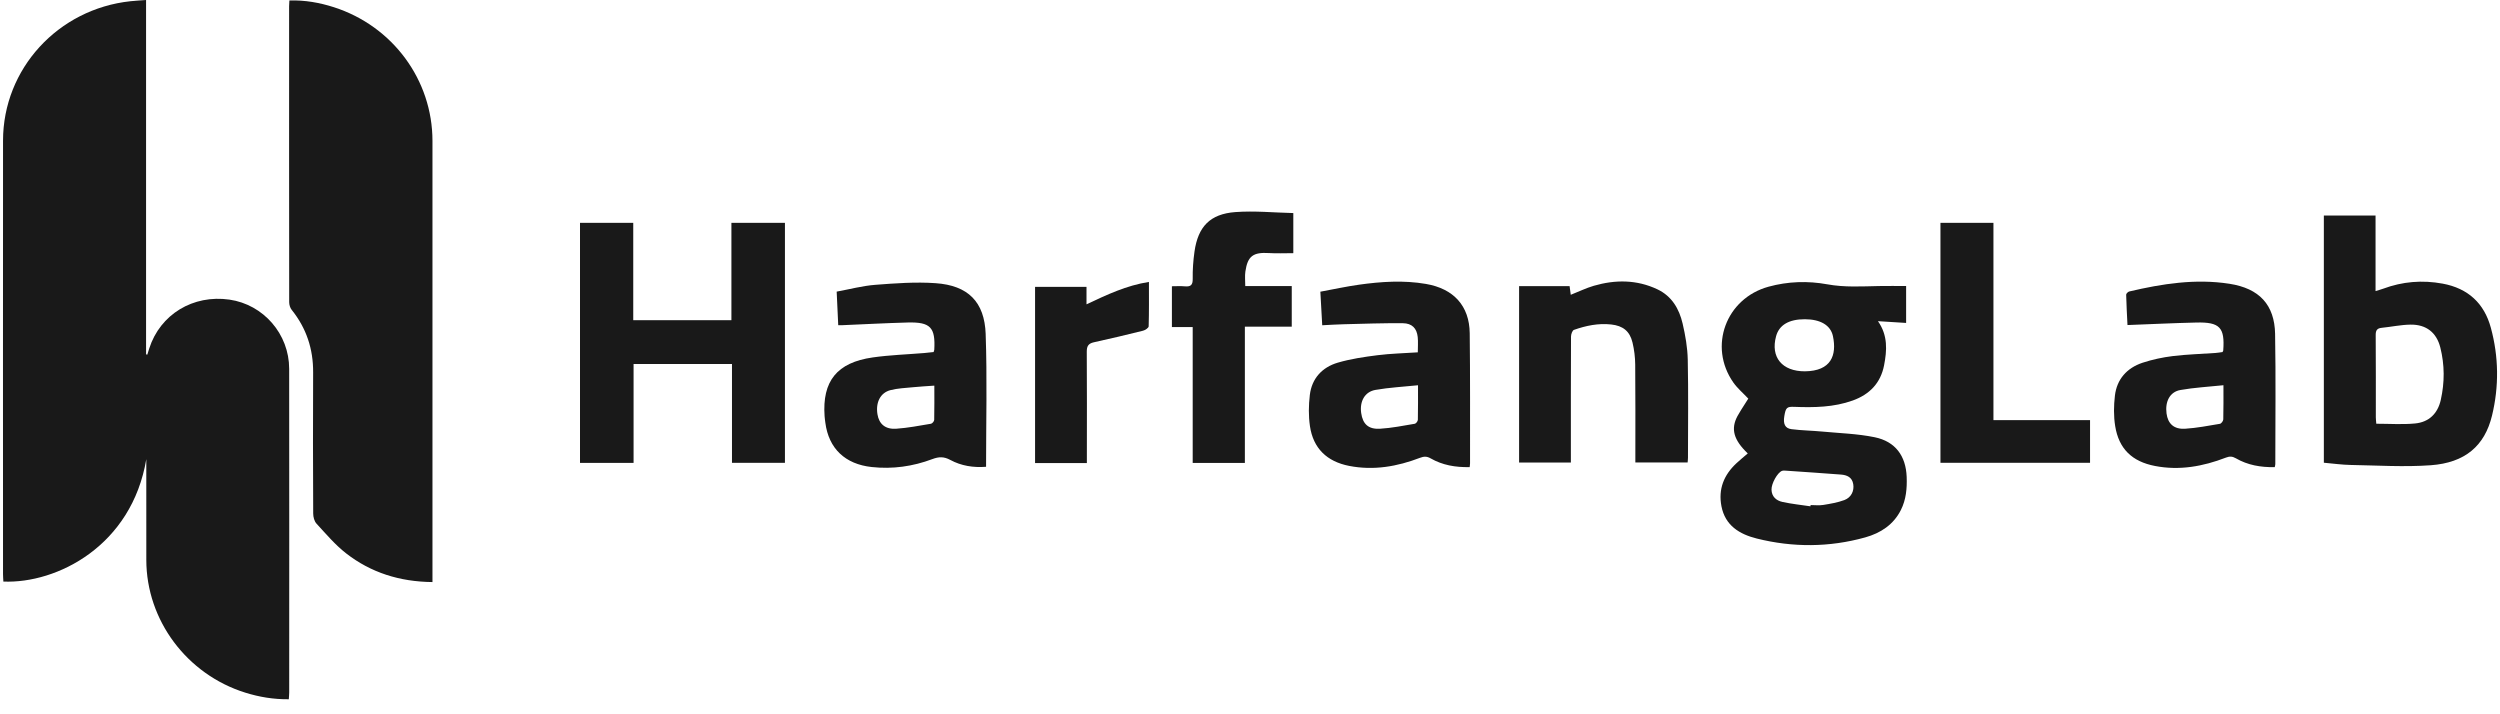
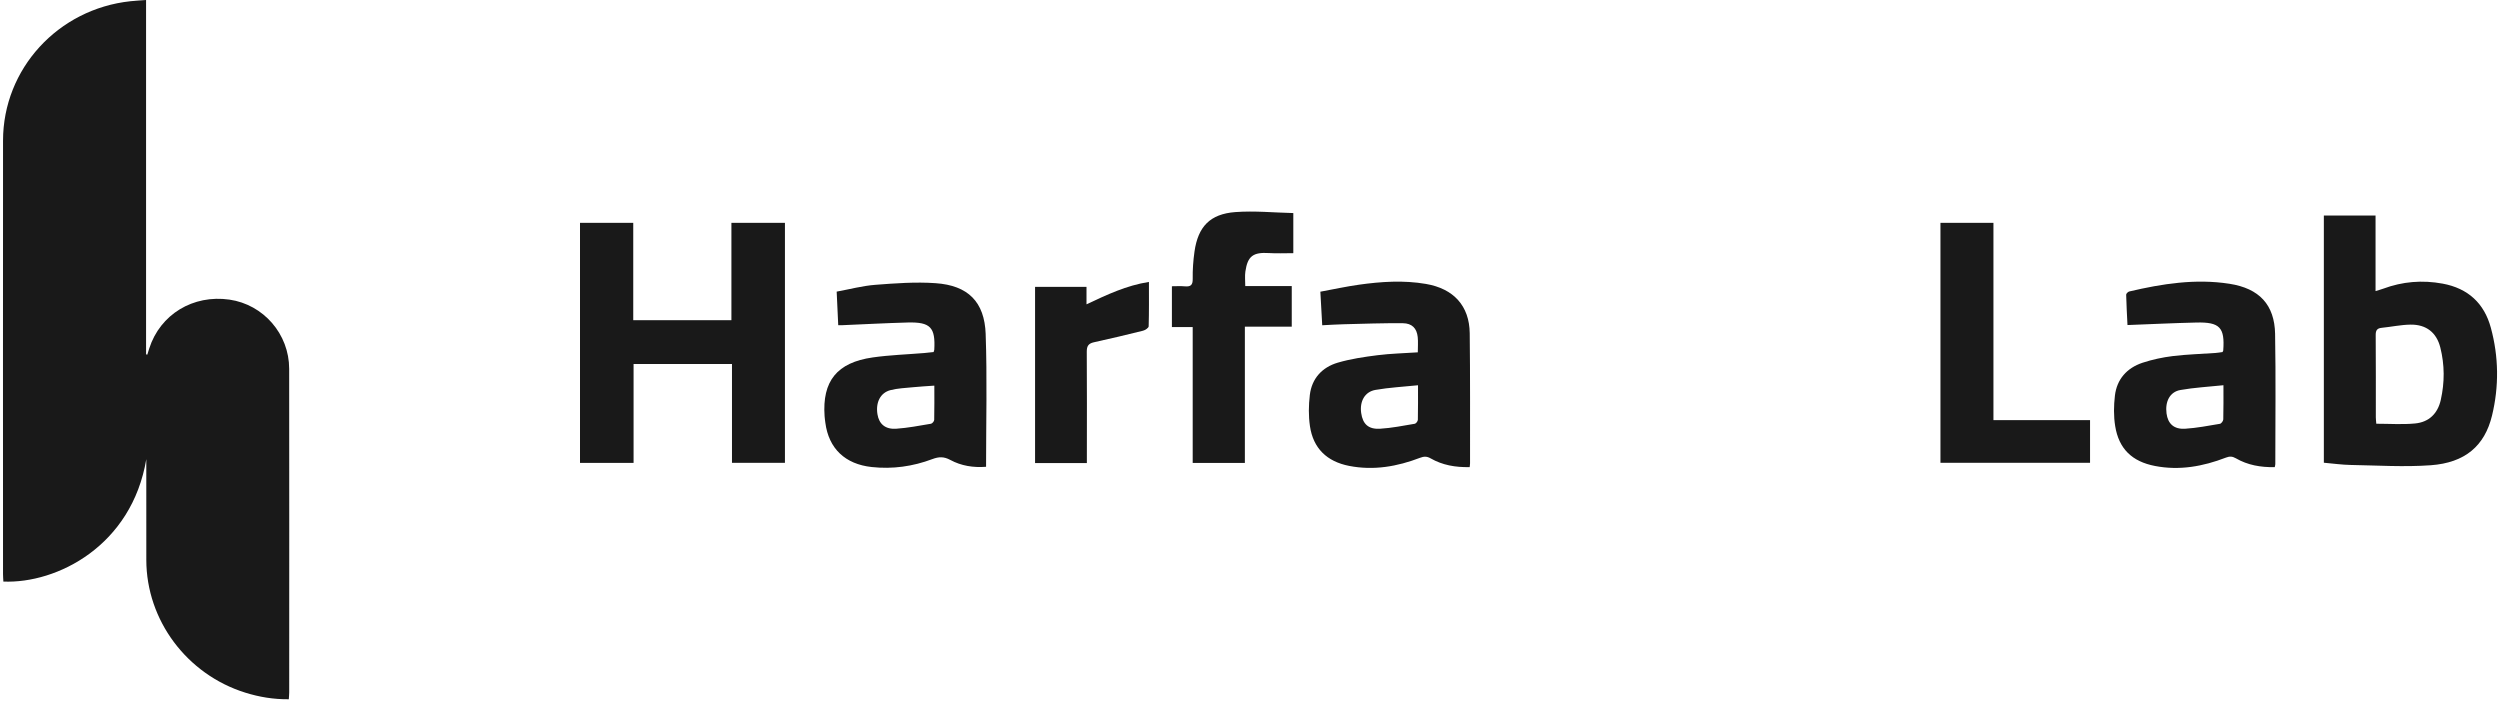
<svg xmlns="http://www.w3.org/2000/svg" width="154" height="44" viewBox="0 0 154 44" fill="none">
  <g id="Logo Long">
    <path id="Vector" d="M9.013 28.277C8.121 33.62 3.516 35.959 0.208 35.825C0.201 35.675 0.186 35.519 0.186 35.364C0.186 26.462 0.18 17.561 0.187 8.66C0.19 4.241 3.572 0.554 8.039 0.075C8.347 0.042 8.655 0.027 8.998 0V21.828C9.024 21.834 9.049 21.84 9.074 21.846C9.114 21.719 9.153 21.591 9.193 21.465C9.865 19.367 11.895 18.133 14.138 18.457C16.226 18.76 17.811 20.573 17.813 22.716C17.822 29.362 17.816 36.008 17.815 42.653C17.815 42.783 17.799 42.913 17.79 43.074C16.851 43.084 15.971 42.936 15.109 42.667C11.508 41.543 9.017 38.203 9.013 34.497C9.011 32.59 9.013 30.684 9.012 28.777C9.012 28.611 9.012 28.444 9.012 28.278L9.013 28.277Z" fill="#191919" />
-     <path id="Vector_2" d="M26.64 35.855C24.619 35.835 22.846 35.273 21.321 34.087C20.644 33.56 20.08 32.889 19.496 32.255C19.36 32.107 19.294 31.845 19.293 31.635C19.28 28.736 19.273 25.838 19.289 22.939C19.297 21.5 18.878 20.222 17.971 19.091C17.872 18.968 17.815 18.777 17.814 18.619C17.806 12.54 17.808 6.46 17.809 0.38C17.809 0.275 17.819 0.17 17.826 0.029C18.782 0 19.688 0.162 20.569 0.445C24.195 1.61 26.639 4.931 26.64 8.678C26.64 17.562 26.64 26.447 26.64 35.331C26.64 35.489 26.64 35.647 26.64 35.856L26.64 35.855Z" fill="#191919" />
    <path id="Vector_3" d="M39.008 13.727V19.724H45.055V13.727H48.352V28.51H45.09V22.423H39.028V28.514H35.728V13.727H39.008Z" fill="#191919" />
-     <path id="Vector_4" d="M103.958 28.489H100.738C100.738 28.338 100.738 28.197 100.738 28.054C100.738 26.188 100.747 24.323 100.729 22.457C100.725 22.006 100.669 21.546 100.564 21.106C100.396 20.399 99.975 20.066 99.246 19.987C98.455 19.901 97.692 20.06 96.956 20.32C96.856 20.356 96.775 20.589 96.774 20.732C96.763 23.148 96.766 25.564 96.766 27.98V28.493H93.576V17.626H96.687C96.71 17.797 96.733 17.963 96.759 18.159C97.252 17.965 97.703 17.743 98.179 17.604C99.504 17.22 100.823 17.221 102.093 17.821C102.992 18.246 103.439 19.032 103.65 19.933C103.819 20.661 103.95 21.413 103.966 22.157C104.008 24.17 103.981 26.183 103.979 28.197C103.979 28.288 103.966 28.378 103.958 28.489L103.958 28.489Z" fill="#191919" />
    <path id="Vector_5" d="M79.572 17.622V20.123H76.684V28.518H73.47V20.146H72.189V17.633C72.448 17.633 72.715 17.614 72.979 17.638C73.342 17.672 73.478 17.564 73.471 17.178C73.462 16.618 73.502 16.051 73.581 15.495C73.799 13.963 74.538 13.18 76.097 13.064C77.284 12.976 78.486 13.098 79.668 13.125V15.595C79.144 15.595 78.657 15.62 78.173 15.589C77.196 15.528 76.853 15.772 76.715 16.726C76.675 17.001 76.708 17.286 76.708 17.62H79.57L79.572 17.622Z" fill="#191919" />
    <path id="Vector_6" d="M122.797 25.88H128.747V28.508H119.532V13.727H122.796V25.88H122.797Z" fill="#191919" />
    <path id="Vector_7" d="M66.952 28.523H63.76V17.67H66.929V18.747C68.198 18.148 69.398 17.582 70.774 17.367C70.774 18.31 70.785 19.207 70.758 20.103C70.754 20.199 70.545 20.338 70.409 20.372C69.404 20.624 68.396 20.862 67.384 21.084C67.042 21.16 66.943 21.325 66.945 21.668C66.961 23.789 66.952 25.911 66.951 28.032C66.951 28.179 66.951 28.325 66.951 28.522L66.952 28.523Z" fill="#191919" />
-     <path id="Vector_8" d="M117.451 29.373C117.401 28.093 116.763 27.197 115.482 26.934C114.421 26.716 113.319 26.685 112.234 26.583C111.609 26.524 110.978 26.517 110.357 26.437C109.956 26.386 109.835 26.113 109.914 25.636C110 25.108 110.072 25.044 110.529 25.062C111.749 25.109 112.961 25.091 114.129 24.671C115.174 24.295 115.847 23.591 116.058 22.509C116.236 21.59 116.304 20.672 115.682 19.784C116.312 19.824 116.861 19.858 117.417 19.893V17.618C116.836 17.618 116.29 17.61 115.745 17.62C114.682 17.641 113.626 17.709 112.561 17.514C111.356 17.294 110.137 17.333 108.945 17.66C106.317 18.381 105.221 21.343 106.773 23.561C107.024 23.919 107.372 24.211 107.695 24.555C107.639 24.643 107.567 24.754 107.497 24.866C107.341 25.118 107.172 25.364 107.032 25.624C106.603 26.416 106.788 27.098 107.662 27.931C107.417 28.142 107.186 28.331 106.968 28.533C106.19 29.257 105.838 30.126 106.041 31.185C106.27 32.374 107.154 32.908 108.219 33.174C110.445 33.73 112.685 33.721 114.9 33.103C115.85 32.837 116.641 32.319 117.095 31.415C117.418 30.772 117.478 30.08 117.451 29.373H117.451ZM109.407 20.711C109.595 20.018 110.199 19.663 111.181 19.665C112.129 19.668 112.768 20.026 112.91 20.711C113.153 21.879 112.806 22.855 111.184 22.873C109.775 22.878 109.054 22.002 109.407 20.711ZM113.613 30.804C113.199 30.958 112.75 31.033 112.31 31.105C112.058 31.146 111.792 31.112 111.534 31.112C111.53 31.138 111.527 31.163 111.524 31.189C110.948 31.102 110.364 31.044 109.797 30.919C109.419 30.835 109.137 30.595 109.125 30.162C109.115 29.789 109.488 29.113 109.771 29.005C109.82 28.986 109.879 28.985 109.932 28.988C111.088 29.067 112.244 29.144 113.399 29.233C113.778 29.262 114.091 29.398 114.16 29.825C114.227 30.232 114.042 30.644 113.613 30.804Z" fill="#191919" />
    <path id="Vector_9" d="M153.434 20.183C153.028 18.69 152.038 17.761 150.465 17.471C149.213 17.241 147.992 17.341 146.801 17.785C146.668 17.834 146.53 17.87 146.334 17.931V13.278H143.149V28.504C143.728 28.554 144.257 28.631 144.788 28.641C146.437 28.669 148.095 28.778 149.735 28.659C151.845 28.506 153.056 27.469 153.509 25.599C153.945 23.797 153.923 21.974 153.434 20.182V20.183ZM150.353 24.633C150.164 25.473 149.627 26.005 148.764 26.086C147.986 26.16 147.194 26.102 146.38 26.102C146.368 25.949 146.352 25.832 146.351 25.716C146.35 24.026 146.356 22.338 146.343 20.649C146.341 20.37 146.411 20.224 146.707 20.194C147.302 20.134 147.896 20.005 148.49 19.997C149.458 19.984 150.092 20.485 150.324 21.408C150.592 22.477 150.595 23.557 150.352 24.634L150.353 24.633Z" fill="#191919" />
    <path id="Vector_10" d="M60.718 20.582C60.648 18.587 59.626 17.583 57.636 17.444C56.405 17.357 55.155 17.45 53.92 17.545C53.126 17.606 52.345 17.817 51.539 17.964C51.572 18.692 51.603 19.353 51.635 20.031C51.767 20.031 51.833 20.034 51.899 20.031C53.237 19.975 54.574 19.902 55.912 19.866C57.318 19.829 57.631 20.169 57.551 21.553C57.549 21.578 57.536 21.603 57.511 21.686C57.319 21.706 57.131 21.73 56.942 21.746C55.88 21.834 54.812 21.868 53.759 22.018C51.554 22.332 50.642 23.479 50.795 25.643C50.804 25.777 50.825 25.91 50.842 26.043C51.049 27.634 52.064 28.592 53.695 28.769C54.985 28.909 56.233 28.733 57.434 28.28C57.834 28.129 58.146 28.12 58.536 28.331C59.211 28.697 59.96 28.815 60.742 28.754C60.742 26 60.813 23.288 60.717 20.581L60.718 20.582ZM57.547 25.867C57.545 25.95 57.428 26.089 57.347 26.103C56.636 26.222 55.923 26.361 55.205 26.41C54.529 26.456 54.147 26.114 54.051 25.517C53.934 24.792 54.228 24.192 54.853 24.032C55.298 23.918 55.769 23.9 56.23 23.854C56.65 23.812 57.071 23.79 57.555 23.755C57.555 24.503 57.563 25.185 57.547 25.867Z" fill="#191919" />
    <path id="Vector_11" d="M140.147 20.58C140.114 18.772 139.174 17.765 137.331 17.48C135.244 17.156 133.195 17.477 131.165 17.954C131.086 17.972 130.971 18.085 130.972 18.153C130.987 18.776 131.023 19.4 131.053 20.023C132.508 19.968 133.897 19.901 135.288 19.868C136.744 19.832 137.058 20.174 136.951 21.598C136.951 21.611 136.939 21.622 136.906 21.687C136.764 21.706 136.617 21.733 136.469 21.743C135.597 21.805 134.72 21.828 133.854 21.933C133.222 22.011 132.587 22.145 131.984 22.344C131.014 22.666 130.399 23.36 130.279 24.368C130.206 24.986 130.196 25.633 130.295 26.246C130.52 27.643 131.329 28.43 132.747 28.704C134.255 28.997 135.708 28.732 137.118 28.188C137.342 28.101 137.512 28.106 137.724 28.228C138.46 28.655 139.268 28.792 140.124 28.776C140.141 28.691 140.159 28.64 140.159 28.59C140.159 25.92 140.194 23.249 140.146 20.579L140.147 20.58ZM136.954 25.838C136.951 25.933 136.832 26.092 136.747 26.107C136.036 26.227 135.323 26.364 134.606 26.41C133.914 26.454 133.54 26.1 133.458 25.467C133.362 24.731 133.664 24.139 134.314 24.024C135.168 23.873 136.04 23.828 136.964 23.73C136.964 24.5 136.972 25.169 136.954 25.838Z" fill="#191919" />
    <path id="Vector_12" d="M90.535 20.527C90.515 18.838 89.54 17.781 87.838 17.49C86.462 17.254 85.086 17.345 83.716 17.537C82.926 17.648 82.144 17.82 81.334 17.969C81.375 18.701 81.411 19.363 81.449 20.036C81.927 20.013 82.348 19.983 82.771 19.974C83.985 19.944 85.201 19.899 86.416 19.91C86.982 19.916 87.274 20.224 87.331 20.757C87.363 21.059 87.337 21.366 87.337 21.704C86.487 21.761 85.665 21.779 84.855 21.881C84.034 21.985 83.204 22.107 82.413 22.338C81.435 22.625 80.805 23.32 80.685 24.334C80.61 24.966 80.6 25.625 80.693 26.253C80.893 27.611 81.732 28.43 83.106 28.699C84.617 28.995 86.067 28.739 87.479 28.199C87.715 28.109 87.897 28.103 88.126 28.235C88.852 28.652 89.652 28.794 90.532 28.774C90.542 28.67 90.555 28.605 90.555 28.541C90.551 25.87 90.567 23.198 90.535 20.529V20.527ZM87.339 25.861C87.338 25.947 87.229 26.09 87.151 26.104C86.441 26.223 85.73 26.367 85.012 26.41C84.288 26.453 83.946 26.119 83.849 25.442C83.748 24.729 84.065 24.133 84.729 24.018C85.57 23.871 86.431 23.827 87.349 23.732C87.349 24.5 87.355 25.181 87.34 25.862L87.339 25.861Z" fill="#191919" />
  </g>
</svg>